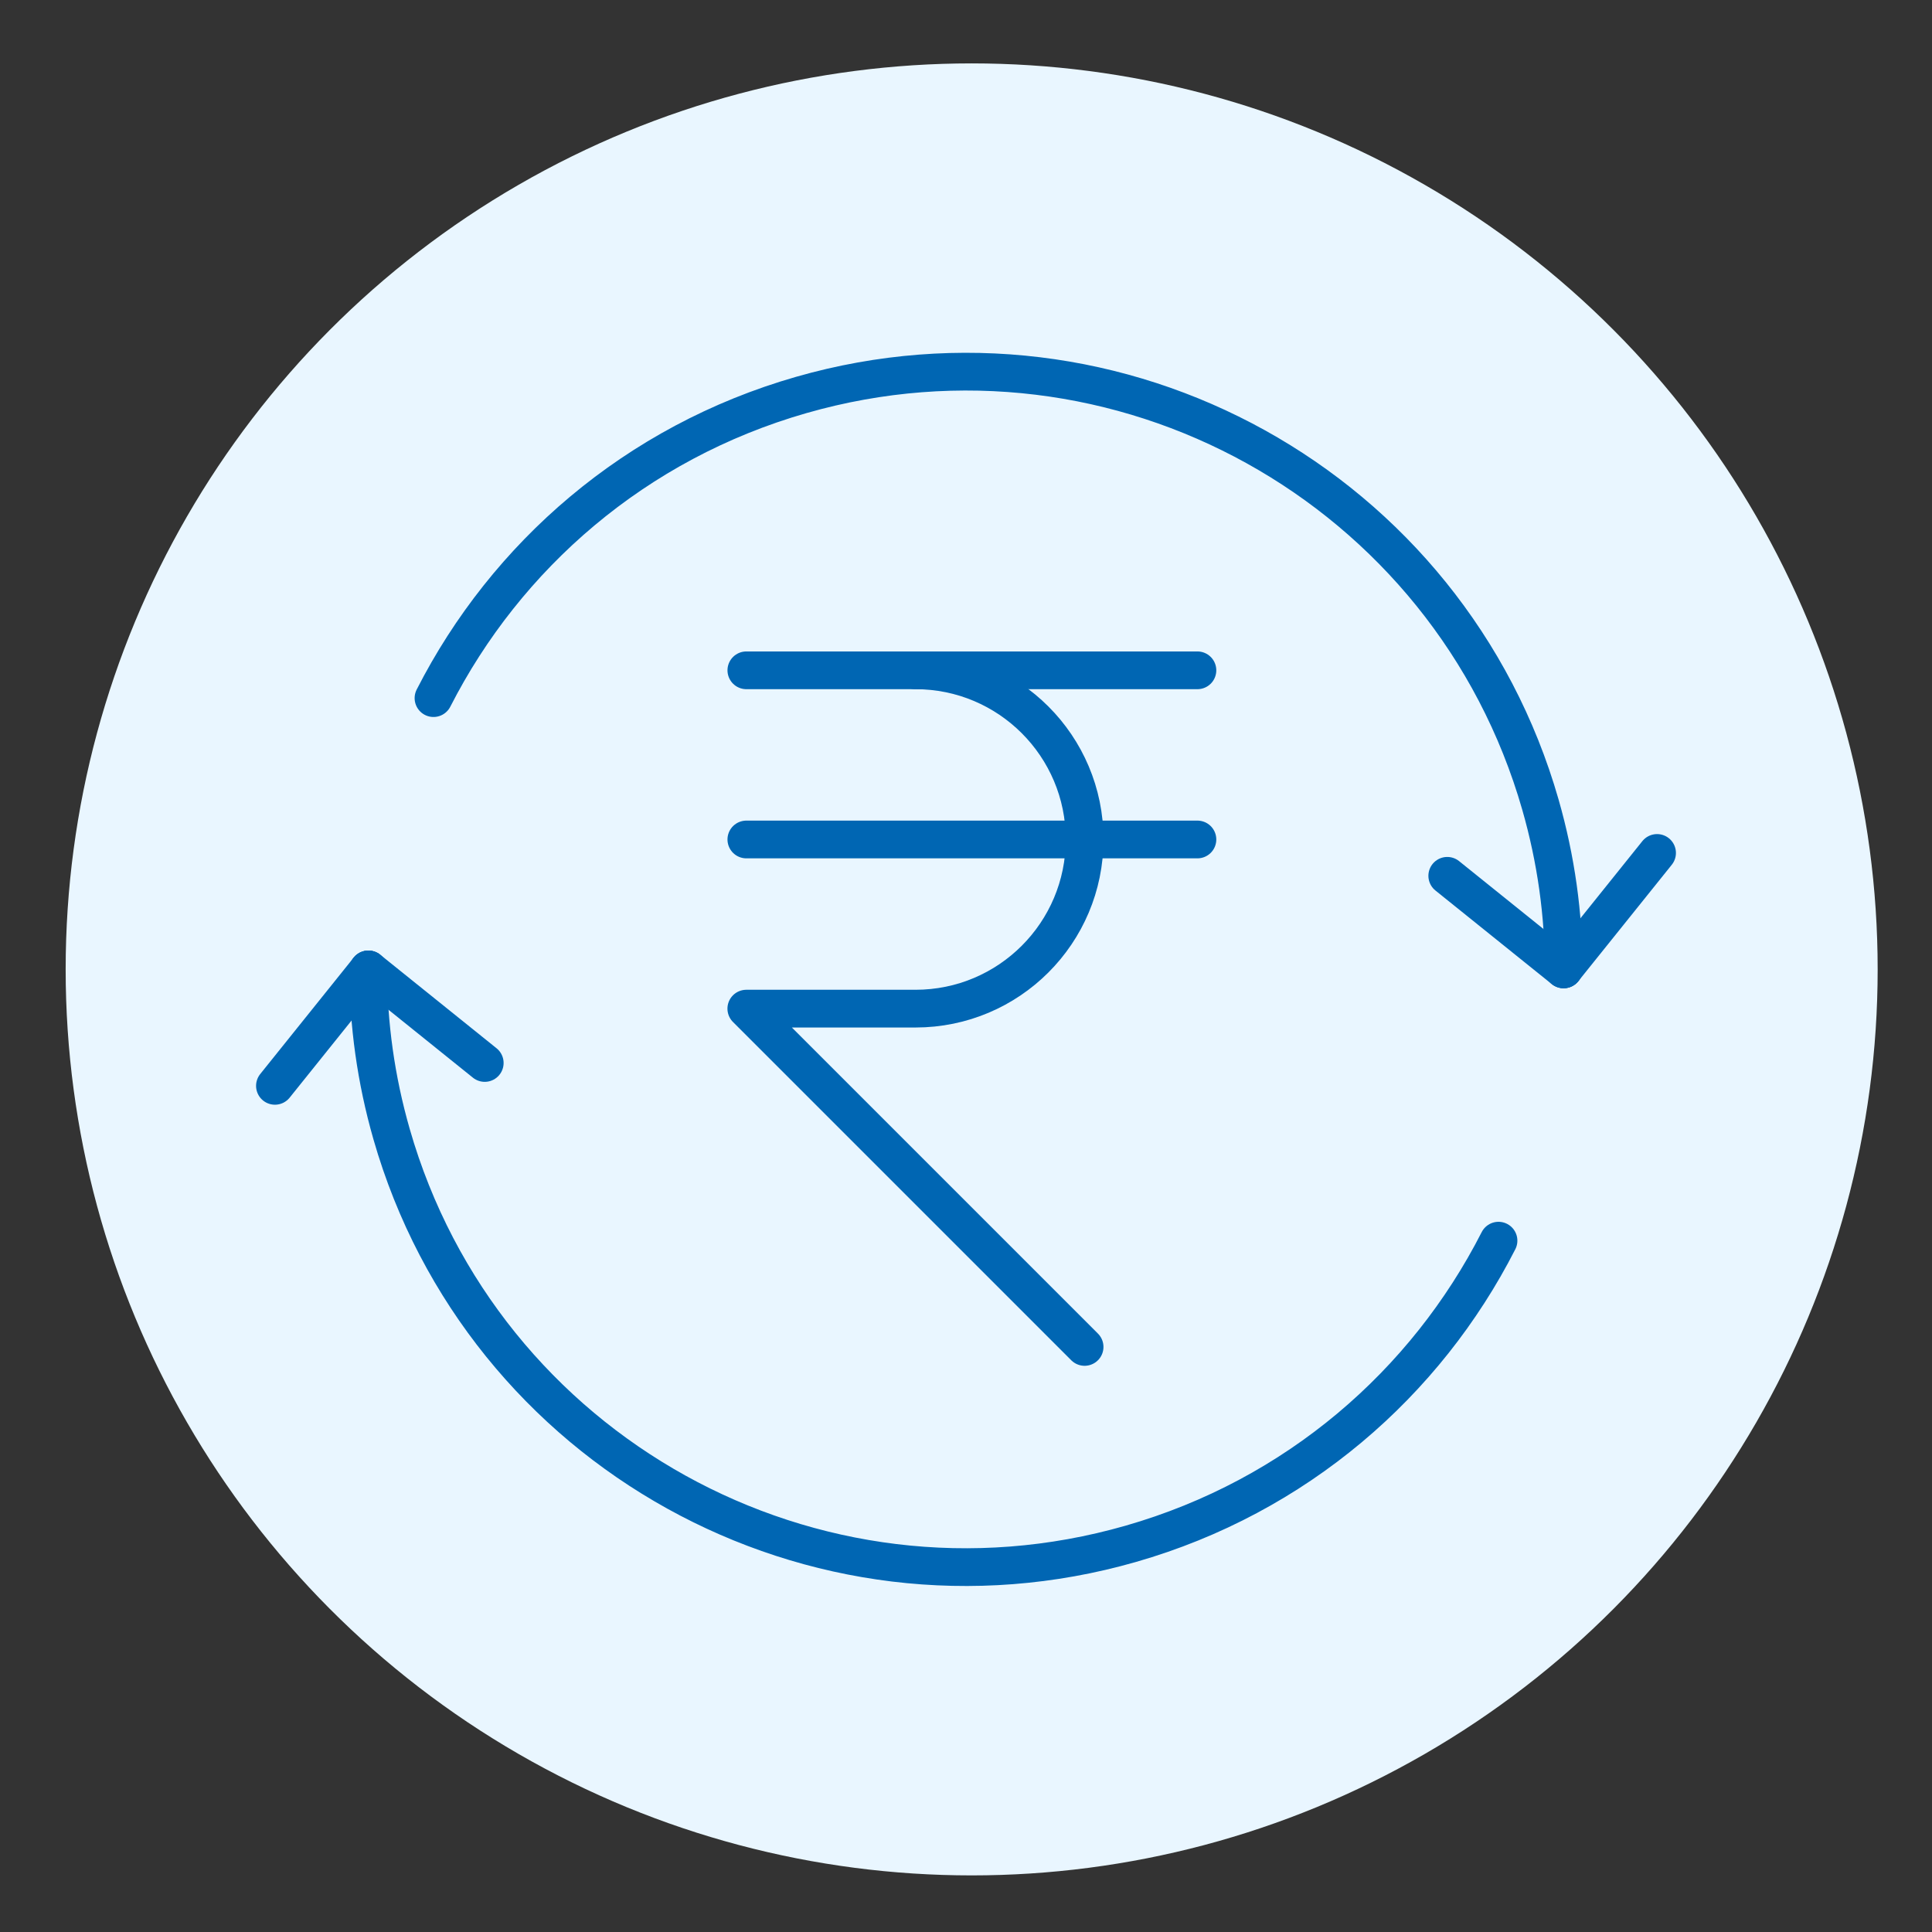
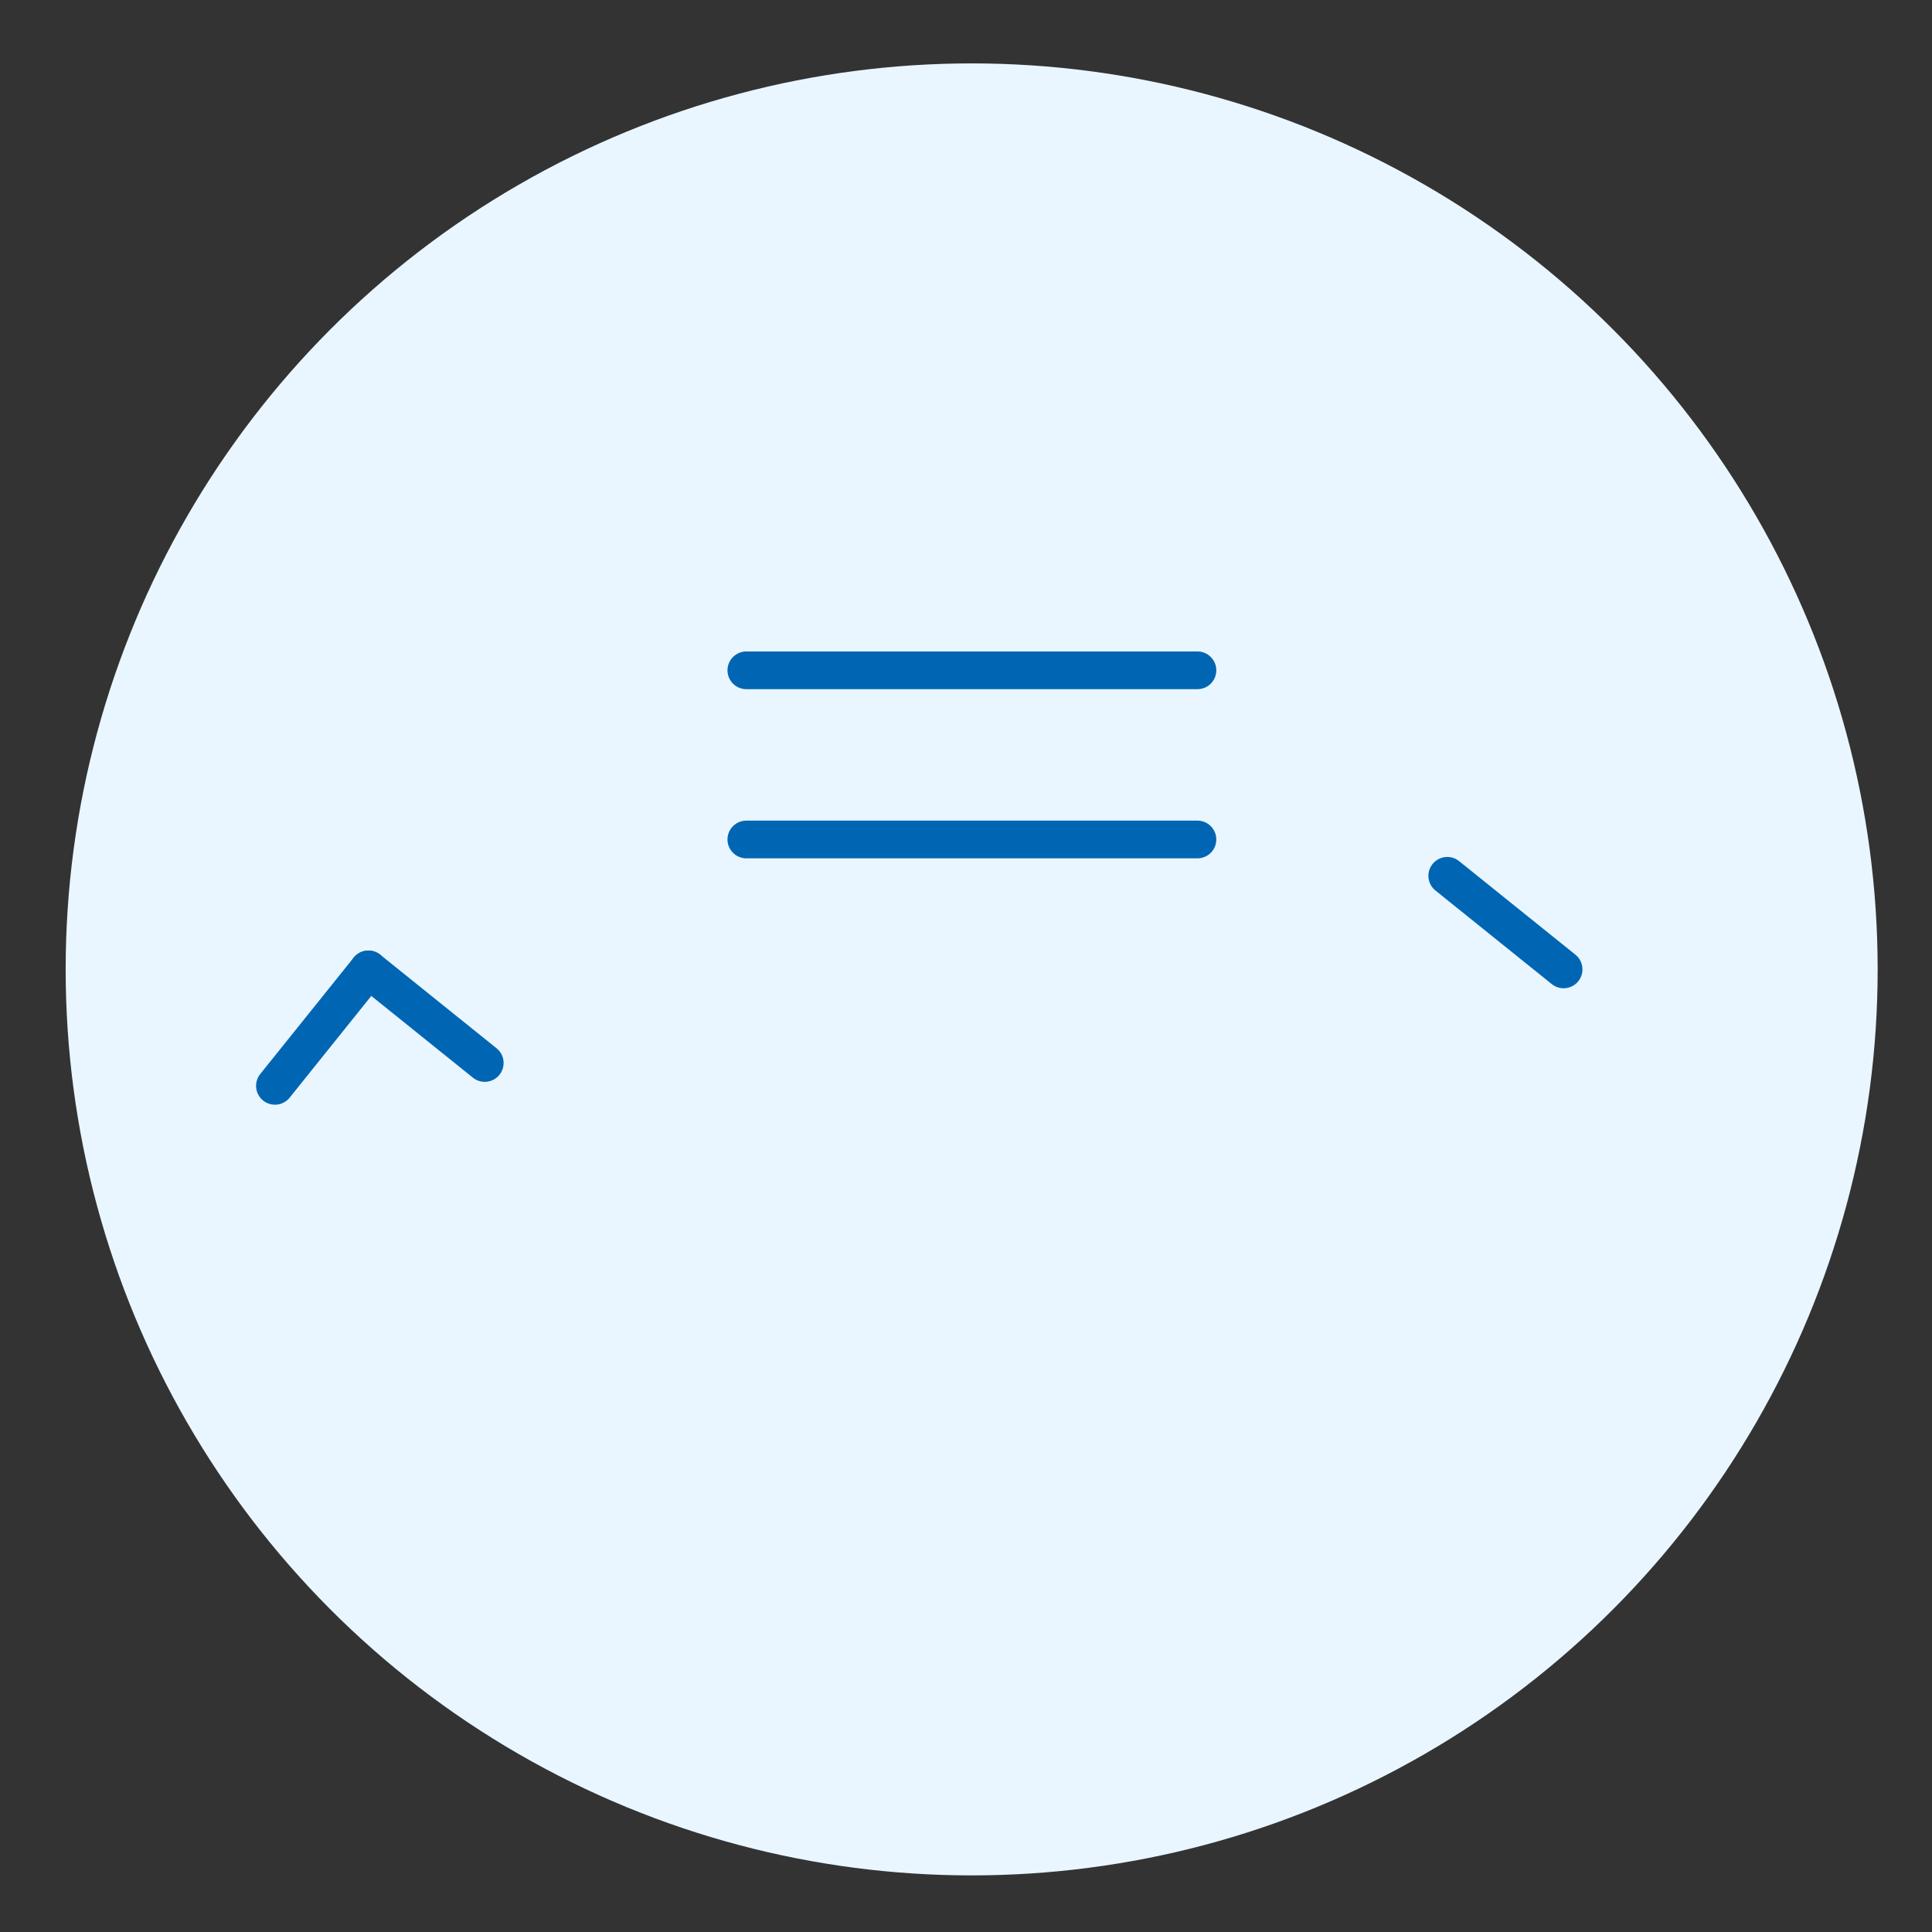
<svg xmlns="http://www.w3.org/2000/svg" id="Layer_1" version="1.1" viewBox="0 0 512 512">
  <rect x="0" y="0" width="512" height="512" fill="#333333" stroke="none" />
  <defs>
    <style>
      .st0 {
        fill: none;
        stroke: #0066b3;
        stroke-linecap: round;
        stroke-linejoin: round;
        stroke-width: 10px;
      }

      .st1 {
        fill: #e9f6ff;
      }
    </style>
  </defs>
  <g id="Layer_1-2">
    <circle class="st1" cx="257.5" cy="256.9" r="240.1" />
  </g>
-   <path id="path934" class="st0" d="M414.41,256.85c-.01-14.41-2.01-29.06-6.18-43.6-24.11-84.08-111.81-132.69-195.89-108.58-43.95,12.6-78.21,42.58-97.46,80.34" />
-   <path id="path938" class="st0" d="M97.59,256.95c.01,14.41,2.01,29.06,6.18,43.6,24.11,84.08,111.81,132.69,195.89,108.58,43.95-12.6,78.21-42.58,97.46-80.34" />
-   <path id="path942" class="st0" d="M414.37,256.9l24.77-30.86" />
  <path id="path946" class="st0" d="M414.37,256.9l-30.83-24.8" />
  <path id="path950" class="st0" d="M97.63,256.9l-24.77,30.86" />
  <path id="path954" class="st0" d="M97.63,256.9l30.83,24.8" />
  <g>
    <g id="g2450">
      <path id="path2452" class="st0" d="M197.79,177.64h119.54" />
    </g>
    <path id="path2476" class="st0" d="M197.79,222.47h119.54" />
-     <path id="path2480" class="st0" d="M242.61,177.64c24.76,0,44.83,20.07,44.83,44.83,0,12.38-5.02,23.59-13.13,31.7-8.11,8.11-19.32,13.13-31.7,13.13h-44.83l89.65,89.65" />
  </g>
</svg>